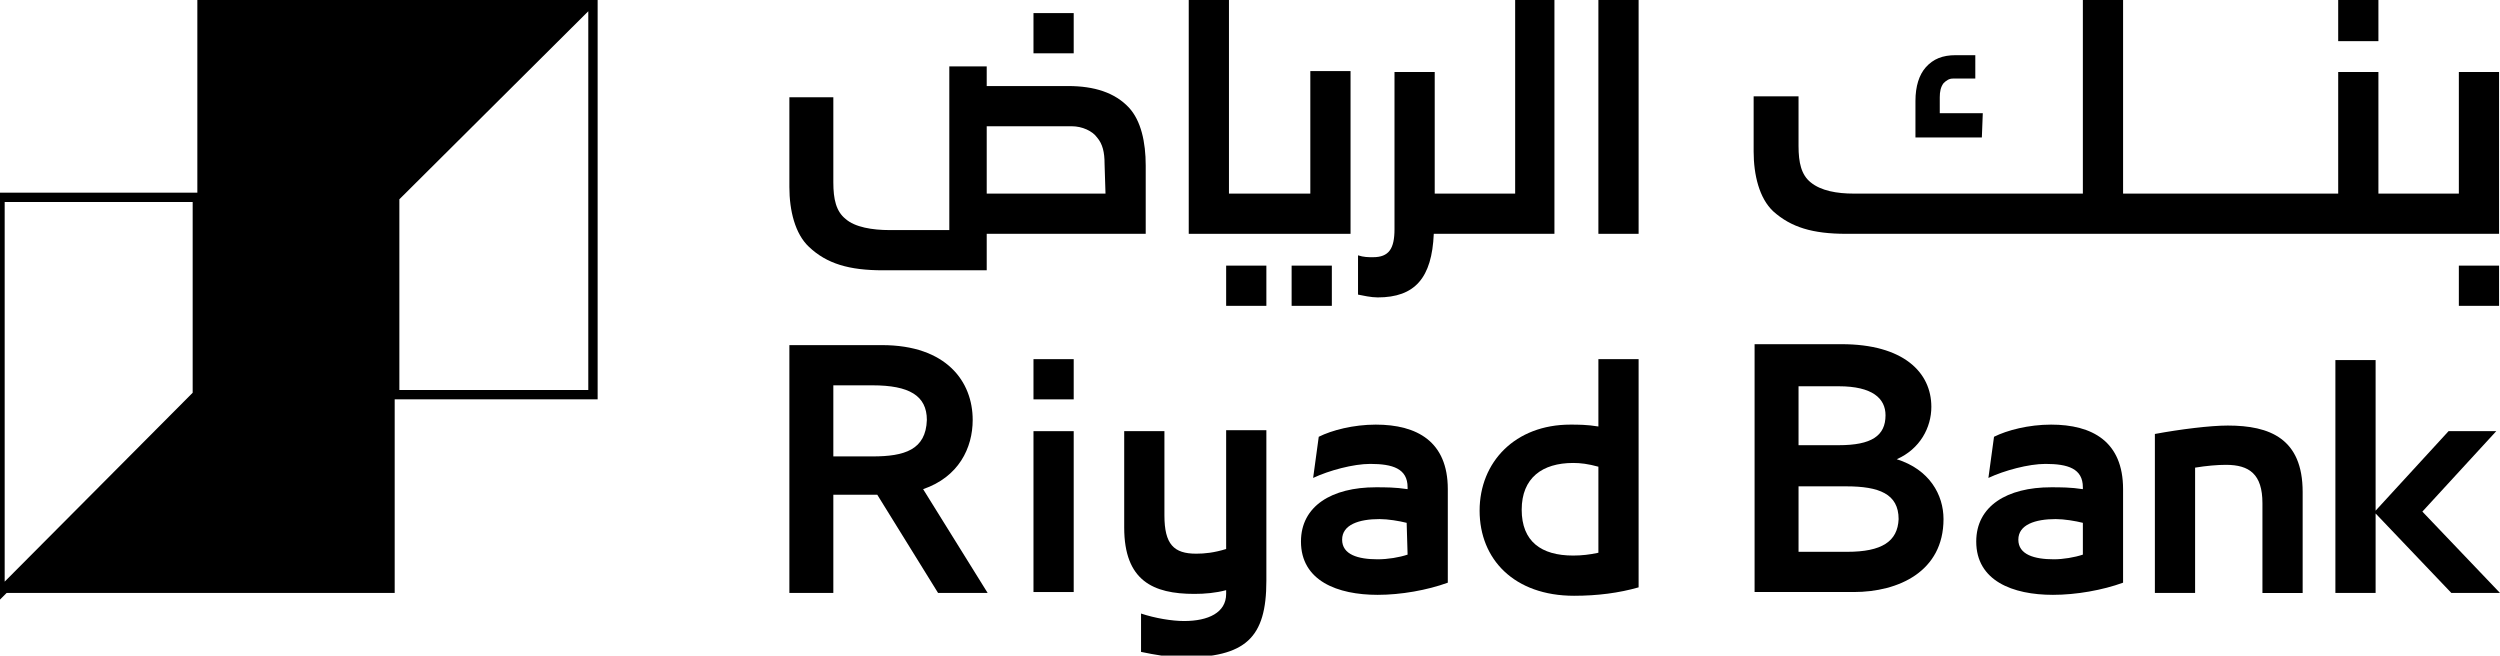
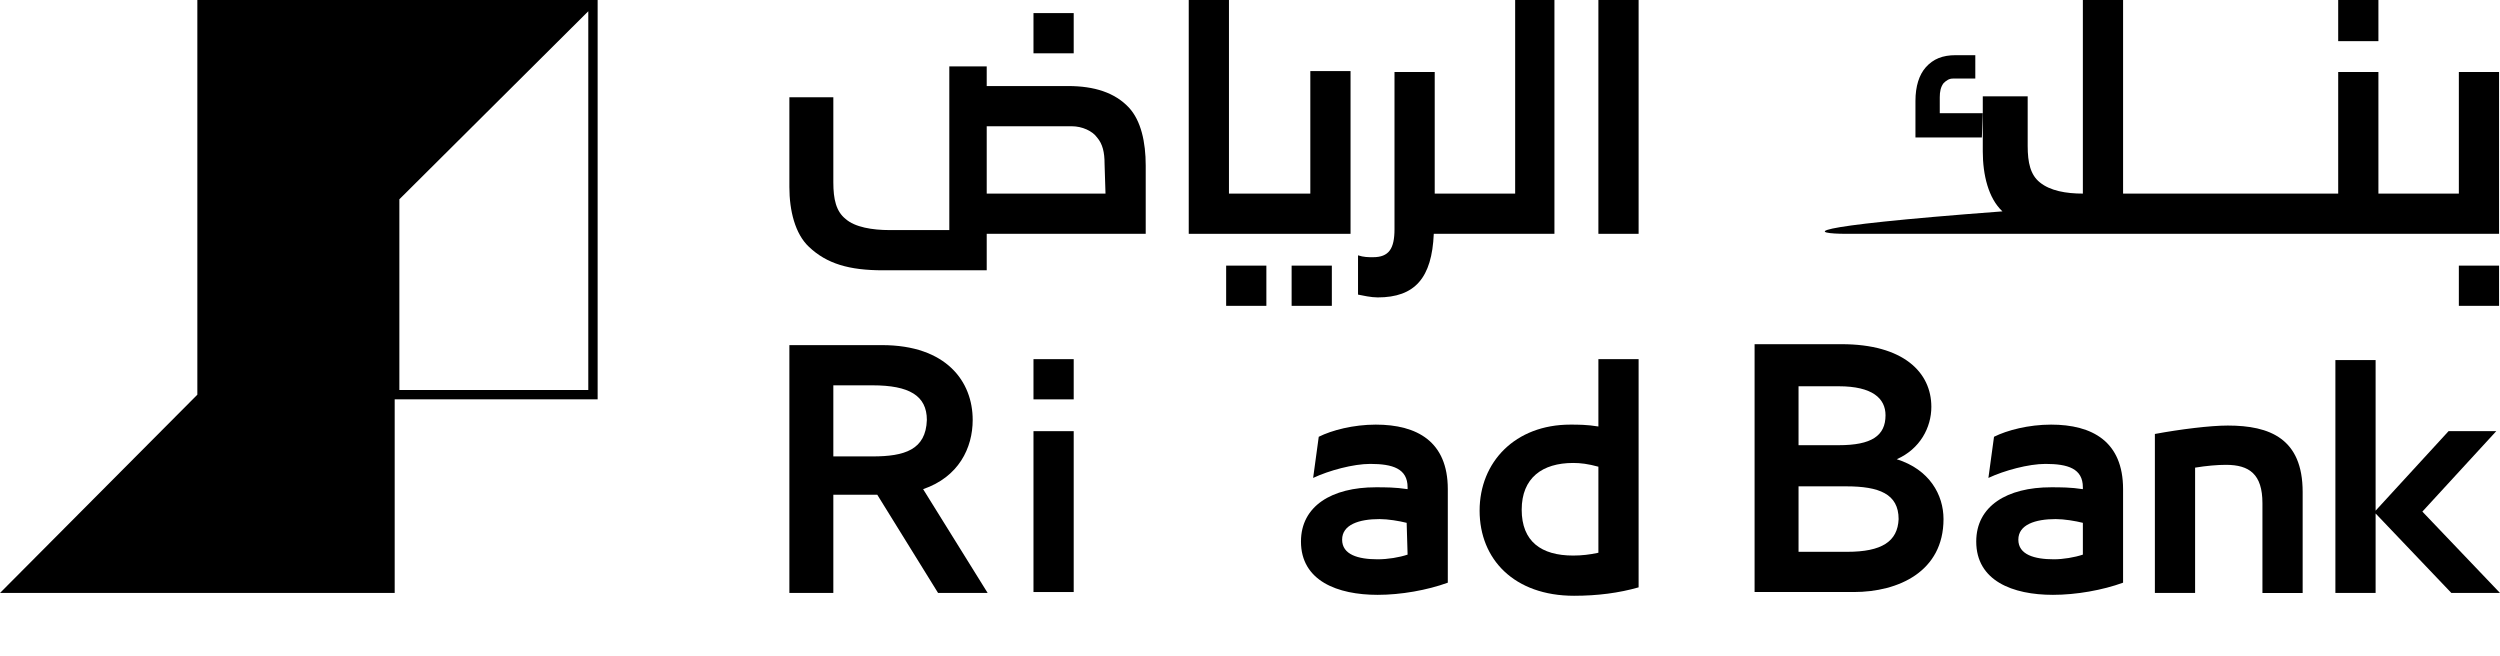
<svg xmlns="http://www.w3.org/2000/svg" version="1.1" id="Layer_1" x="0px" y="0px" viewBox="0 0 267.3 70.1" style="enable-background:new 0 0 267.3 70.1;" xml:space="preserve">
  <style type="text/css">
	.st0{fill:none;stroke:#000000;stroke-miterlimit:10;}
</style>
  <g>
    <polygon points="42.2,21.1 63.4,0 21.1,0 21.1,21.1 21.1,42.2 0,63.4 42.2,63.4 42.2,42.2 42.2,42.2  " />
    <g>
      <polygon class="st0" points="42.2,21.1 42.2,42.2 42.2,42.2 63.4,42.2 63.4,0   " />
-       <polygon class="st0" points="0,63.4 21.1,42.2 21.1,21.1 0,21.1   " />
    </g>
  </g>
  <g>
    <rect x="138.1" y="28.4" width="4.3" height="4.3" />
    <rect x="131.1" y="28.4" width="4.3" height="4.3" />
    <path d="M122.5,17.7c0-2.5-0.5-4.8-1.8-6.2c-1.5-1.6-3.7-2.3-6.5-2.3h-8.7V7.1h-4v17.5h-6.4c-1.8,0-3.7-0.3-4.7-1.2   c-1-0.8-1.3-2.1-1.3-3.9v-9.1h-4.7v9.6c0,2.5,0.6,5,2.1,6.4c1.9,1.8,4.3,2.5,7.9,2.5h11.1V25h17C122.5,25,122.5,17.7,122.5,17.7z    M118.2,20.7h-12.7v-7.2h9.1c1.1,0,2.2,0.5,2.7,1.2c0.6,0.7,0.8,1.6,0.8,2.8L118.2,20.7L118.2,20.7z" />
    <polygon points="144.4,7.6 140.1,7.6 140.1,20.7 131.4,20.7 131.4,0 127.1,0 127.1,25 144.4,25  " />
    <rect x="170.9" y="0" width="4.3" height="25" />
    <rect x="110.5" y="1.4" width="4.3" height="4.3" />
    <rect x="250" y="0" width="4.3" height="4.4" />
    <rect x="262.9" y="28.4" width="4.3" height="4.3" />
-     <path d="M197.4,25h69.8V7.7h-4.3v13h-8.6v-13H250v13h-23L227,0h-4.3l0,20.7h-24.5c-1.8,0-3.5-0.3-4.6-1.2c-1-0.8-1.3-2.1-1.3-3.9   v-5.3h-4.8v5.9c0,2.5,0.6,5,2.1,6.4C191.5,24.3,193.8,25,197.4,25L197.4,25z" />
+     <path d="M197.4,25h69.8V7.7h-4.3v13h-8.6v-13H250v13h-23L227,0h-4.3l0,20.7c-1.8,0-3.5-0.3-4.6-1.2c-1-0.8-1.3-2.1-1.3-3.9   v-5.3h-4.8v5.9c0,2.5,0.6,5,2.1,6.4C191.5,24.3,193.8,25,197.4,25L197.4,25z" />
    <path d="M212,12.1h-4.6v-1.7c0-0.6,0.1-1.1,0.4-1.5c0.3-0.3,0.6-0.5,1-0.5h2.4V5.9h-2.1c-1.4,0-2.4,0.4-3.2,1.3   c-0.7,0.8-1.1,2-1.1,3.6v3.9h7.1L212,12.1L212,12.1z" />
    <path d="M153.3,25h12.9V0H162v20.7h-8.6v-13h-4.3v16.8c0,2.1-0.6,3-2.3,3c-0.5,0-1,0-1.6-0.2v4.2c0.5,0.1,1.4,0.3,2.1,0.3   C151.3,31.8,153.1,29.7,153.3,25L153.3,25z" />
    <path d="M104,44.9c0-4.1-2.8-8-9.7-8h-9.9v26.5h4.7V52.9h4.7l6.5,10.5h5.3l-6.9-11.1C102.5,51,104,47.9,104,44.9L104,44.9z    M93.3,48.8h-4.2v-7.6h4.2c3.9,0,5.8,1.1,5.8,3.7C99,48.1,96.7,48.8,93.3,48.8z" />
    <path d="M147.1,45.4c-2.4,0-4.7,0.6-6.1,1.3l-0.6,4.4c1.7-0.8,4.3-1.5,6.1-1.5c2.4,0,4,0.5,4,2.5v0.2c-1.3-0.2-2.4-0.2-3.4-0.2   c-4.7,0-8,2-8,5.8c0,4.2,3.9,5.7,8.2,5.7c2.5,0,5.3-0.5,7.5-1.3v-10C154.8,47.2,151.5,45.4,147.1,45.4L147.1,45.4z M150.5,59.3   c-0.9,0.3-2.1,0.5-3.2,0.5c-2.1,0-3.8-0.5-3.8-2.1s1.8-2.2,4-2.2c0.9,0,2.1,0.2,2.9,0.4L150.5,59.3L150.5,59.3z" />
    <path d="M170.9,45.6c-1.2-0.2-2.2-0.2-3-0.2c-5.9,0-9.7,4-9.7,9.2s3.7,9.1,10.1,9.1c2.5,0,4.8-0.3,6.9-0.9V38.4h-4.3V45.6z    M170.9,59.1c-0.9,0.2-1.8,0.3-2.7,0.3c-3.4,0-5.5-1.5-5.5-4.9s2.2-5,5.5-5c0.8,0,1.6,0.1,2.7,0.4V59.1L170.9,59.1z" />
-     <path d="M131.1,58.7c-1.3,0.4-2.3,0.5-3.2,0.5c-2.4,0-3.4-1-3.4-4.1v-9h-4.3v10.3c0,5.7,3.1,7.1,7.5,7.1c1.1,0,2.3-0.1,3.4-0.4v0.4   c0,2-1.9,2.9-4.5,2.9c-1.3,0-3.1-0.3-4.6-0.8v4.1c1.4,0.3,3.2,0.6,4.4,0.6c6.8,0,9-2.1,9-8.2V46h-4.3V58.7L131.1,58.7z" />
    <path d="M219.3,45.4c-2.4,0-4.7,0.6-6.1,1.3l-0.6,4.4c1.7-0.8,4.3-1.5,6.1-1.5c2.4,0,4,0.5,4,2.5v0.2c-1.3-0.2-2.4-0.2-3.4-0.2   c-4.7,0-8,2-8,5.8c0,4.2,3.9,5.7,8.2,5.7c2.5,0,5.3-0.5,7.5-1.3v-10C227,47.2,223.7,45.4,219.3,45.4L219.3,45.4z M222.7,59.3   c-0.9,0.3-2.1,0.5-3.1,0.5c-2.1,0-3.8-0.5-3.8-2.1s1.8-2.2,4-2.2c0.9,0,2.1,0.2,2.9,0.4C222.7,55.8,222.7,59.3,222.7,59.3z" />
    <path d="M238.2,45.5c-1.9,0-5.1,0.4-7.8,0.9v17h4.3V50c1.2-0.2,2.4-0.3,3.3-0.3c2.5,0,3.9,1,3.9,4.1v9.6h4.3V52.6   C246.2,46.9,242.7,45.5,238.2,45.5L238.2,45.5z" />
    <polygon points="259,54.7 266.9,46.1 261.8,46.1 254,54.6 254,38.5 249.7,38.5 249.7,63.4 254,63.4 254,54.9 262.1,63.4    267.3,63.4  " />
    <path d="M202.8,49.1c2.5-1.1,3.7-3.4,3.7-5.6c0-3.7-3-6.7-9.6-6.7h-9.3v26.5h10.6c4.8,0,9.6-2.2,9.6-7.8   C207.8,52.9,206.3,50.2,202.8,49.1L202.8,49.1z M192.3,41.3h4.3c3.6,0,5,1.3,5,3.1c0,2.2-1.5,3.2-5,3.2h-4.3V41.3z M197.5,59h-5.2   v-7h5.1c3.5,0,5.6,0.8,5.6,3.5C202.9,57.9,201.2,59,197.5,59z" />
    <rect x="110.5" y="46.1" width="4.3" height="17.2" />
    <rect x="110.5" y="38.4" width="4.3" height="4.3" />
  </g>
</svg>